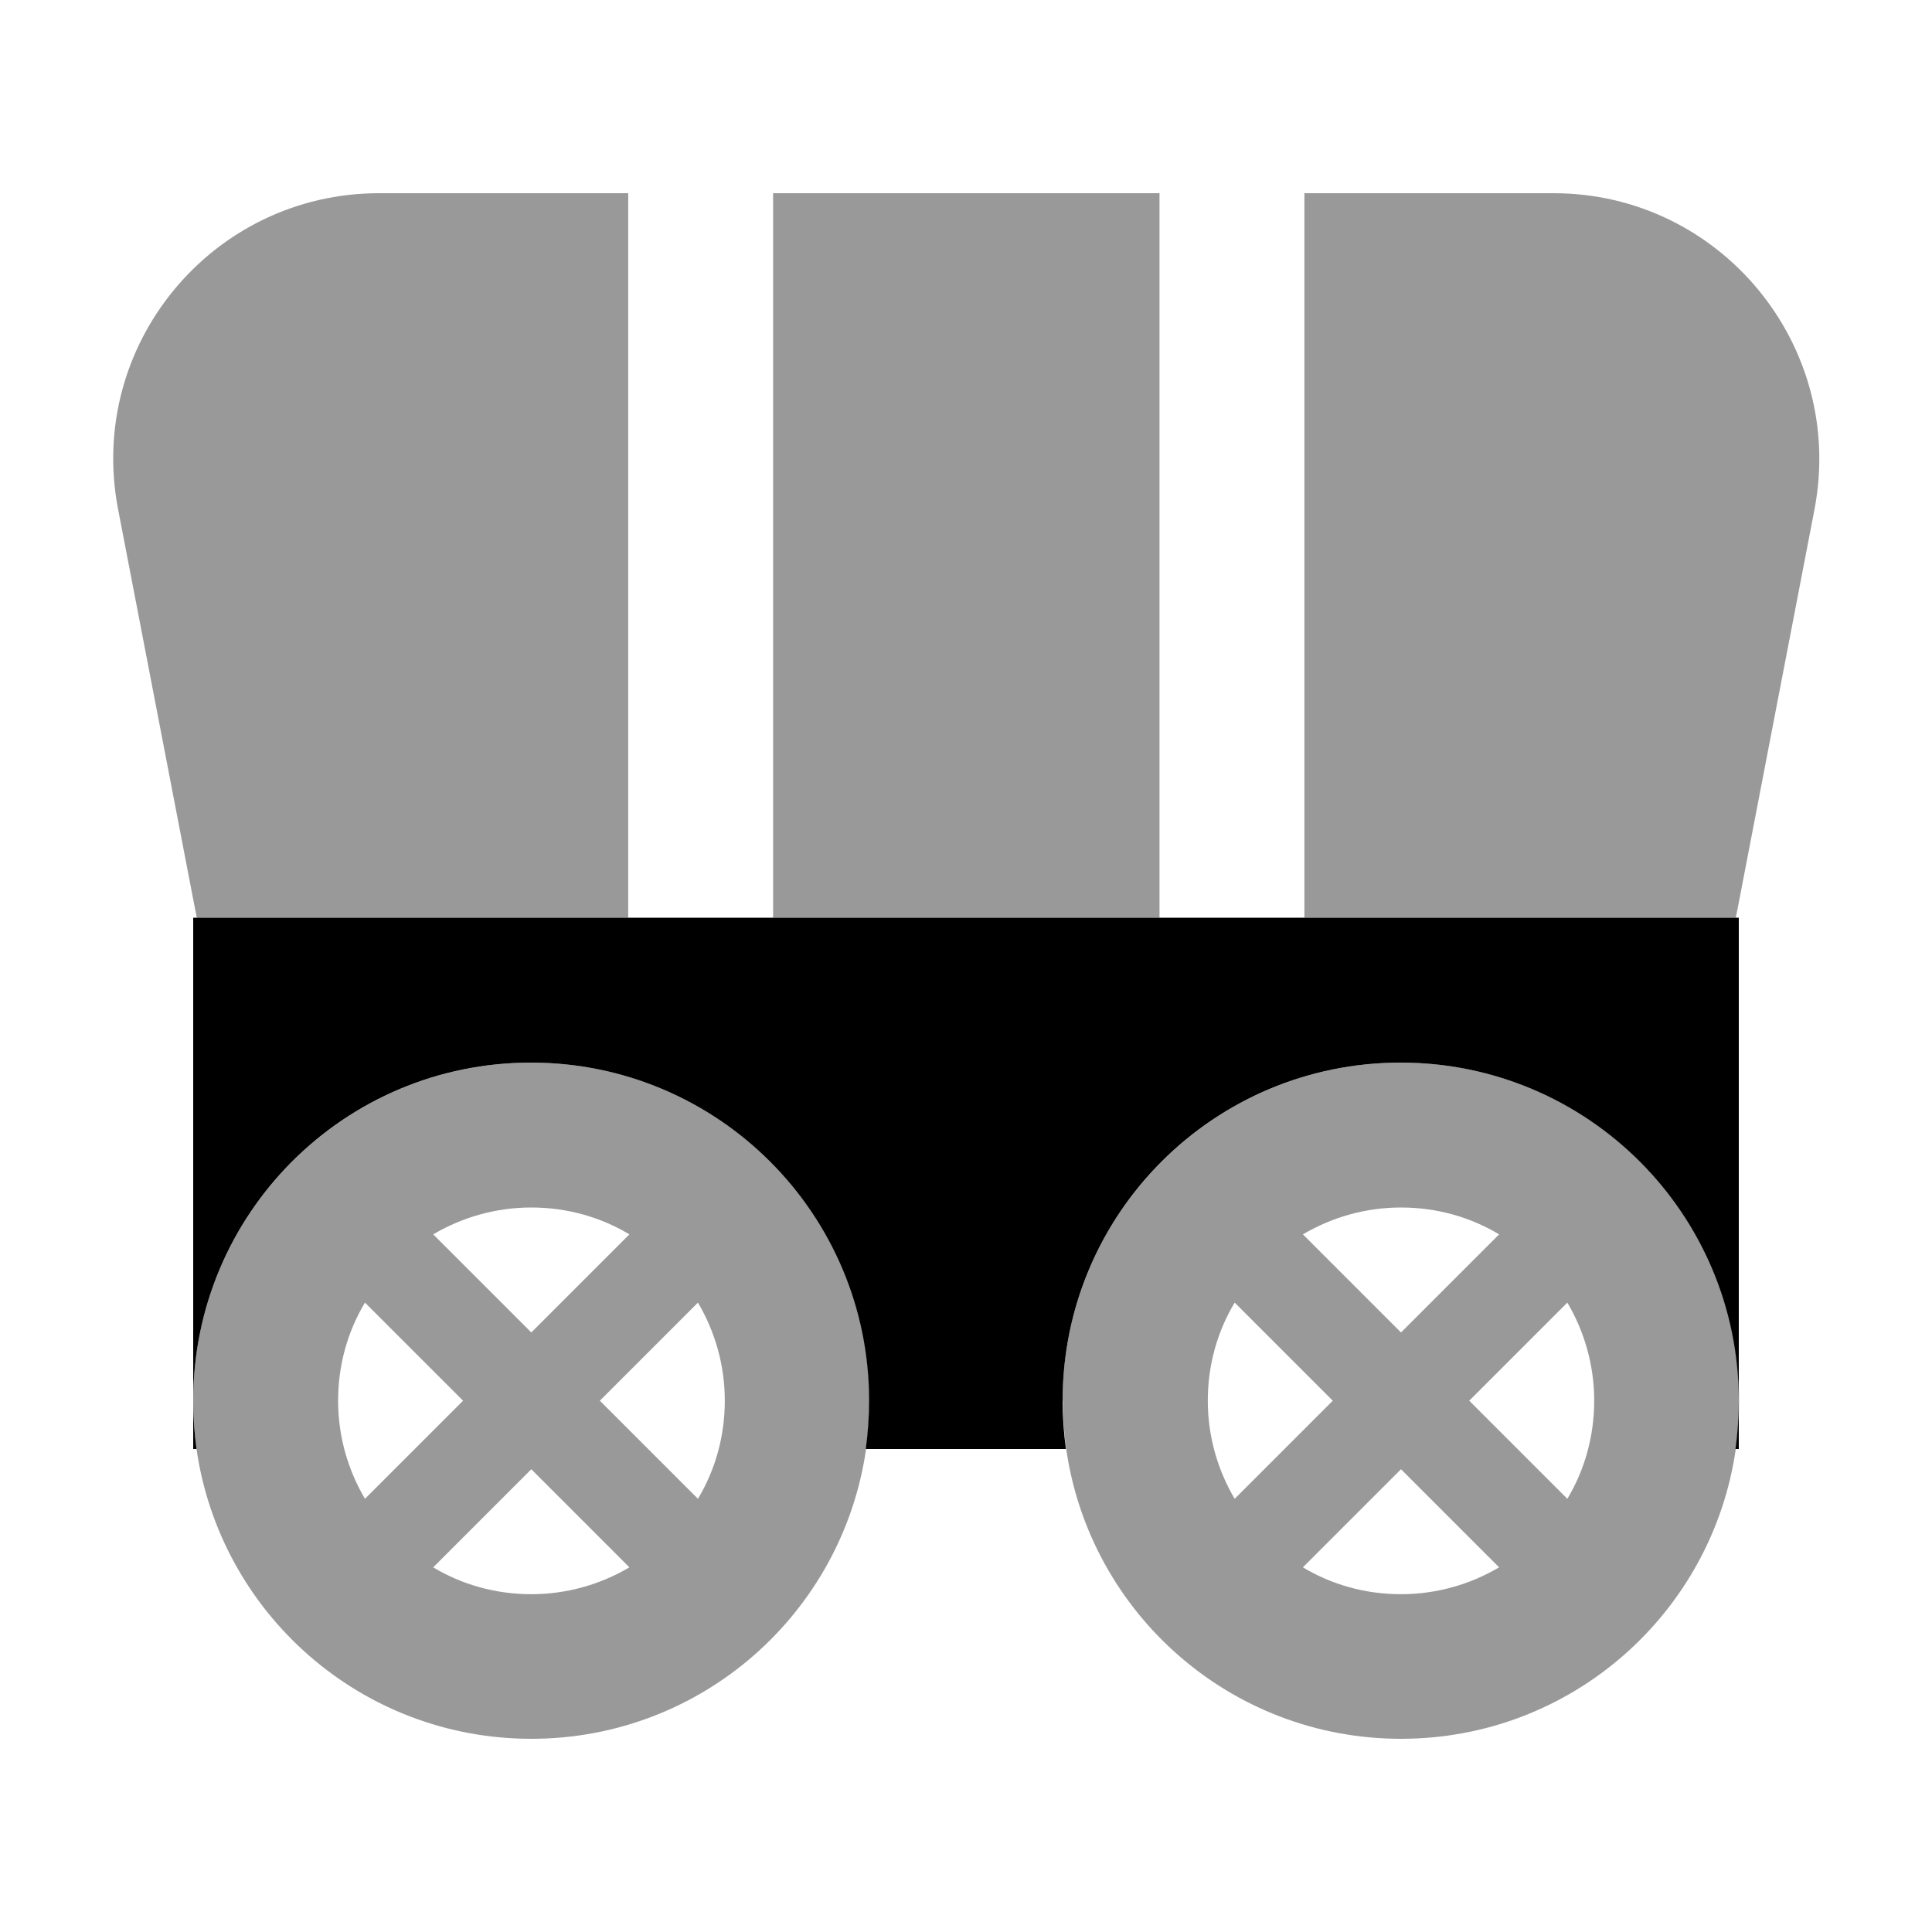
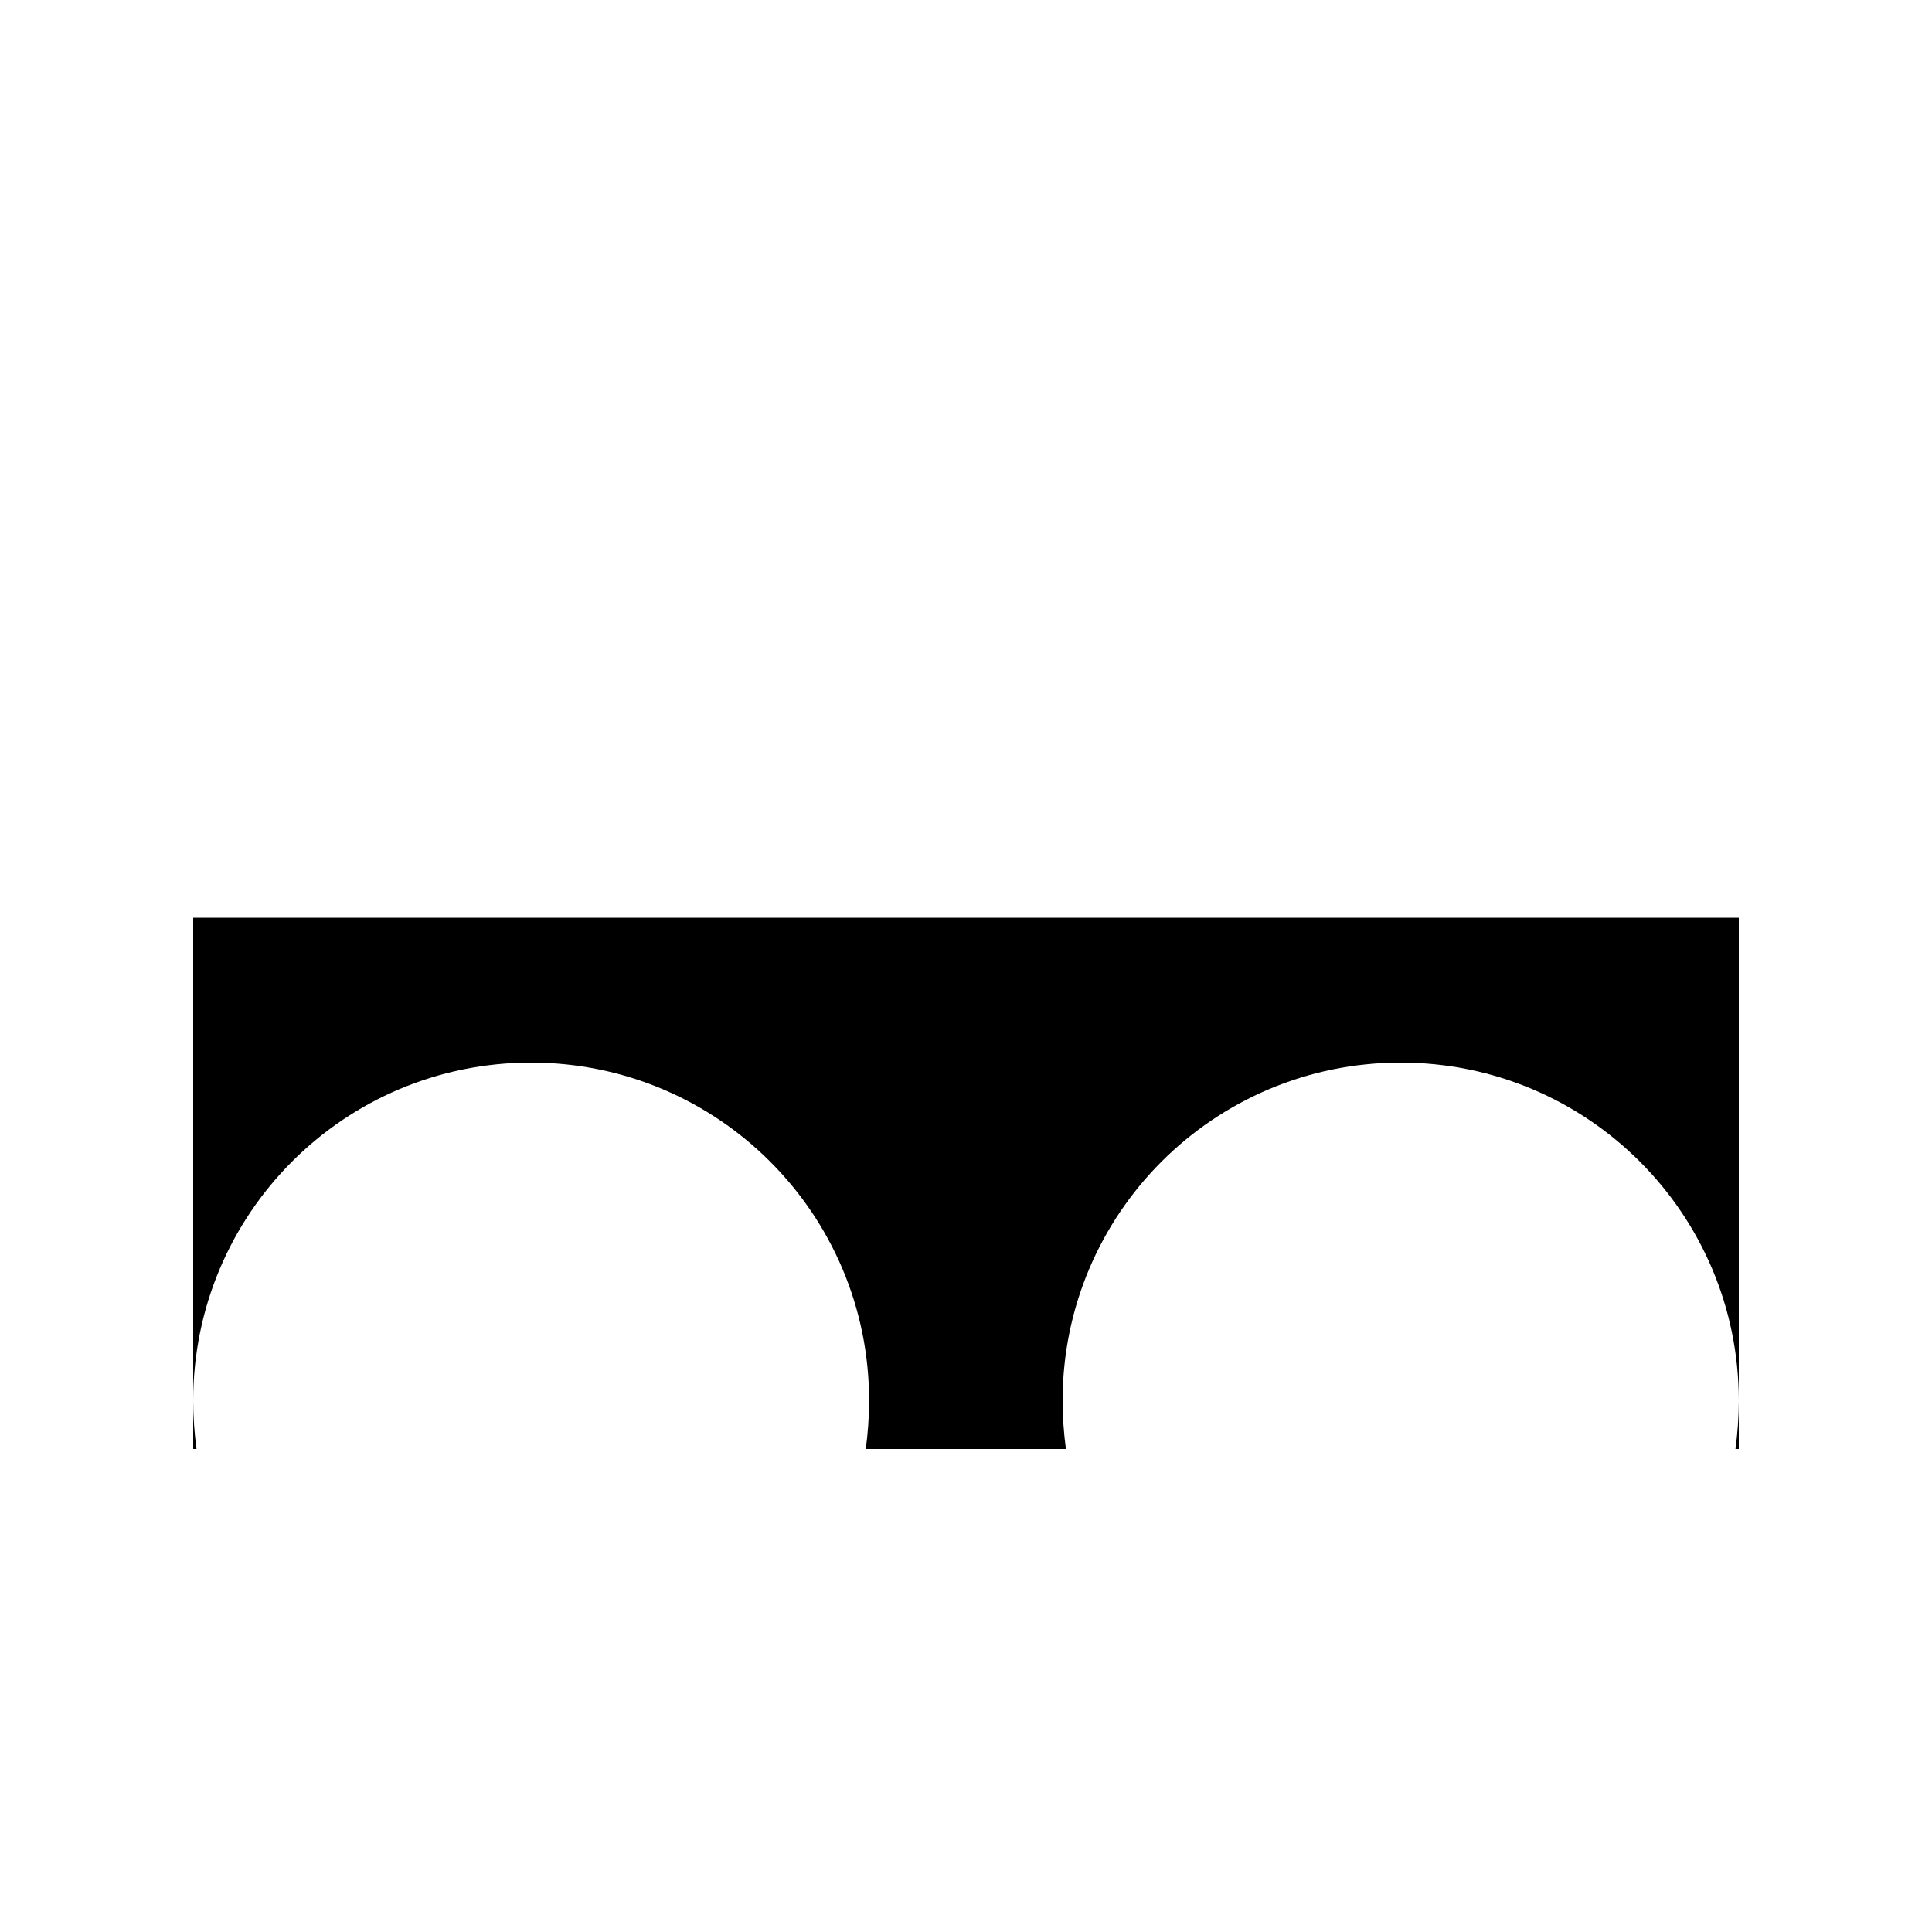
<svg xmlns="http://www.w3.org/2000/svg" viewBox="0 0 640 640">
-   <path opacity=".4" fill="currentColor" d="M39.1 168.6L64.5 300.5L65.2 304L208.1 304L208.1 64L125.6 64C70.3 64 28.7 114.3 39.1 168.6zM64 464C64 469.4 64.4 474.8 65.1 480C72.9 534.3 119.5 576 176 576C232.5 576 279.1 534.3 286.9 480C287.6 474.8 288 469.4 288 464C288 402.1 237.9 352 176 352C114.1 352 64 402.1 64 464zM112 464C112 452.1 115.2 441 120.9 431.5L153.4 464L120.9 496.5C115.3 487 112 475.9 112 464zM143.5 408.9C153 403.3 164.1 400 176 400C187.9 400 199 403.2 208.5 408.9L176 441.4L143.5 408.9zM143.5 519.2L176 486.7L208.5 519.2C199 524.8 187.9 528.1 176 528.1C164.1 528.1 153 524.9 143.5 519.2zM198.7 464L231.2 431.5C236.8 441 240.1 452.1 240.1 464C240.1 475.9 236.9 487 231.2 496.5L198.7 464zM256.1 64L256.1 304L384.1 304L384.1 64L256.1 64zM352.1 464C352.1 469.4 352.5 474.8 353.2 480C361 534.3 407.6 576 464.1 576C520.6 576 567.2 534.3 575 480C575.7 474.8 576.1 469.4 576.1 464C576.1 402.1 526 352 464.1 352C402.2 352 352 402.1 352 464zM400.1 464C400.1 452.1 403.3 441 409 431.5L441.5 464L409 496.5C403.4 487 400.1 475.9 400.1 464zM431.6 408.9C441.1 403.3 452.2 400 464.1 400C476 400 487.1 403.2 496.6 408.9L464.1 441.4L431.6 408.9zM431.6 519.2L464.1 486.7L496.6 519.2C487.1 524.8 476 528.1 464.1 528.1C452.2 528.1 441.1 524.9 431.6 519.2zM432.1 64L432.1 304L575 304L575.7 300.5L601.1 168.6C611.4 114.3 569.8 64 514.6 64L432.1 64zM486.7 464L519.2 431.5C524.8 441 528.1 452.1 528.1 464C528.1 475.9 524.9 487 519.2 496.5L486.7 464z" />
  <path fill="currentColor" d="M64 304L576 304L576 464C576 402.1 525.9 352 464 352C402.1 352 352 402.1 352 464C352 469.4 352.4 474.8 353.1 480L286.8 480C287.5 474.8 287.9 469.4 287.9 464C287.9 402.1 237.8 352 175.9 352C114 352 64 402.1 64 464L64 304zM64 464C64 469.4 64.4 474.8 65.1 480L64 480L64 464zM574.9 480C575.6 474.8 576 469.4 576 464L576 480L574.9 480z" />
</svg>